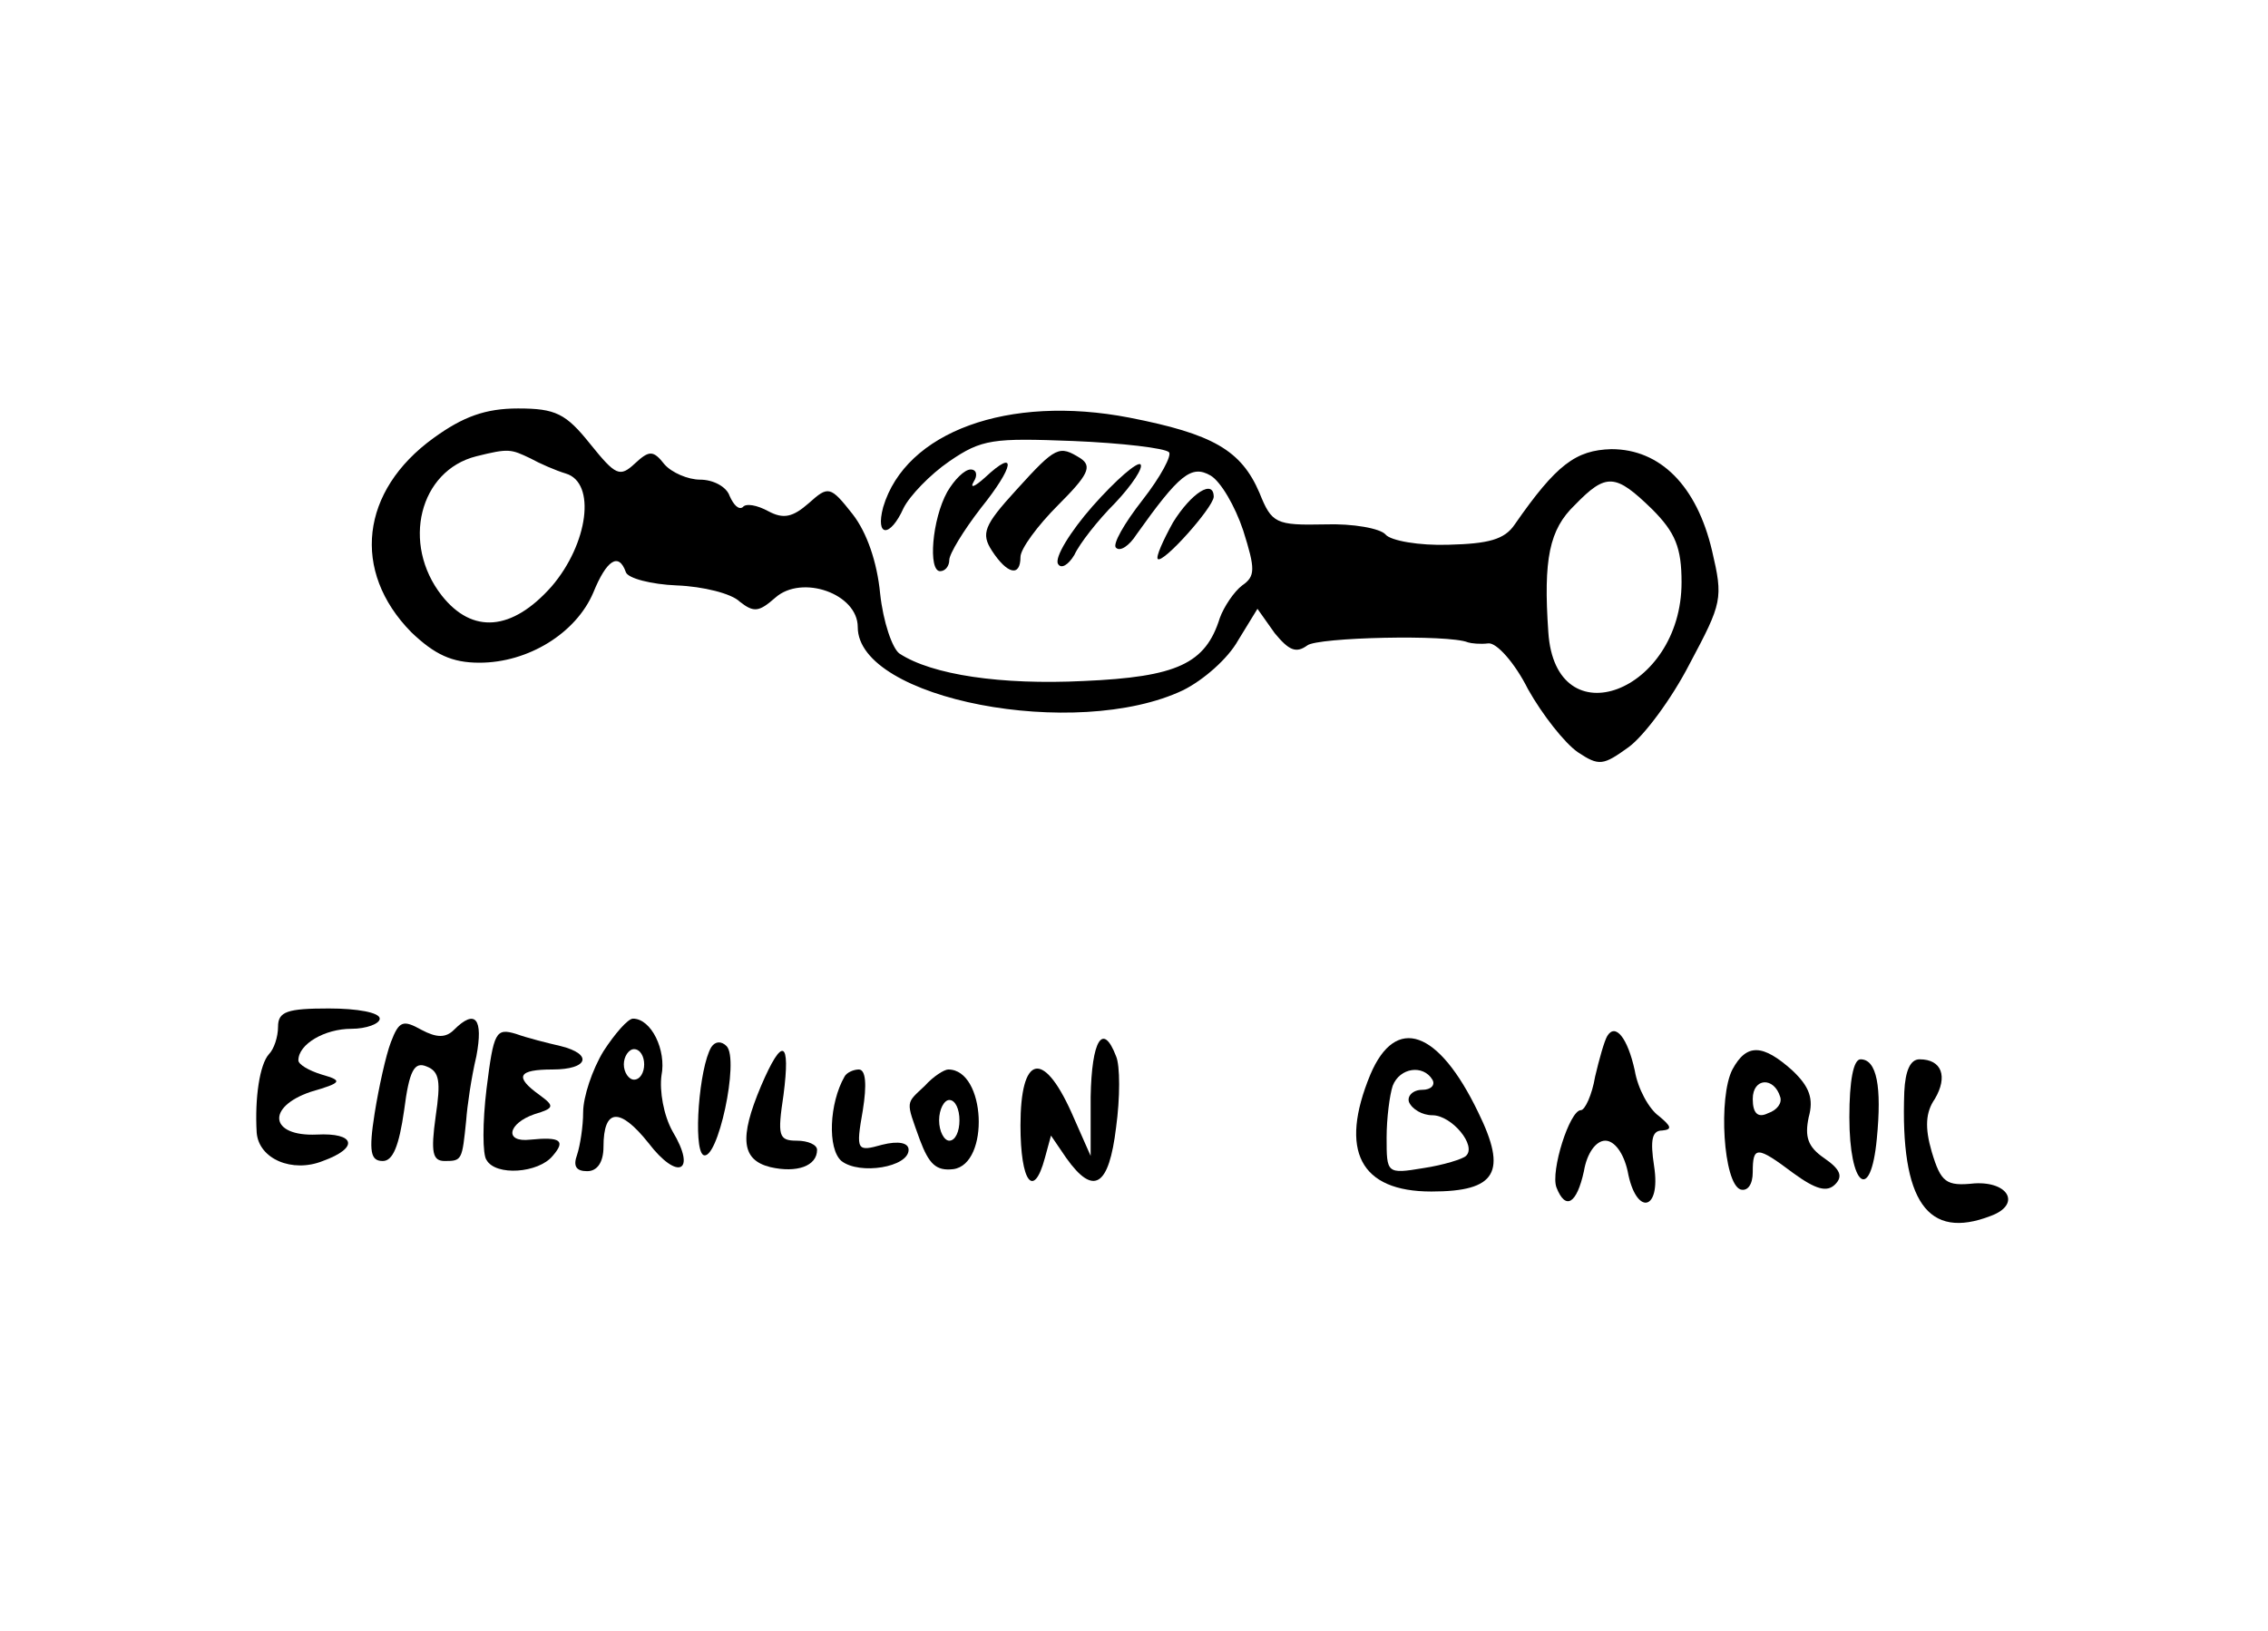
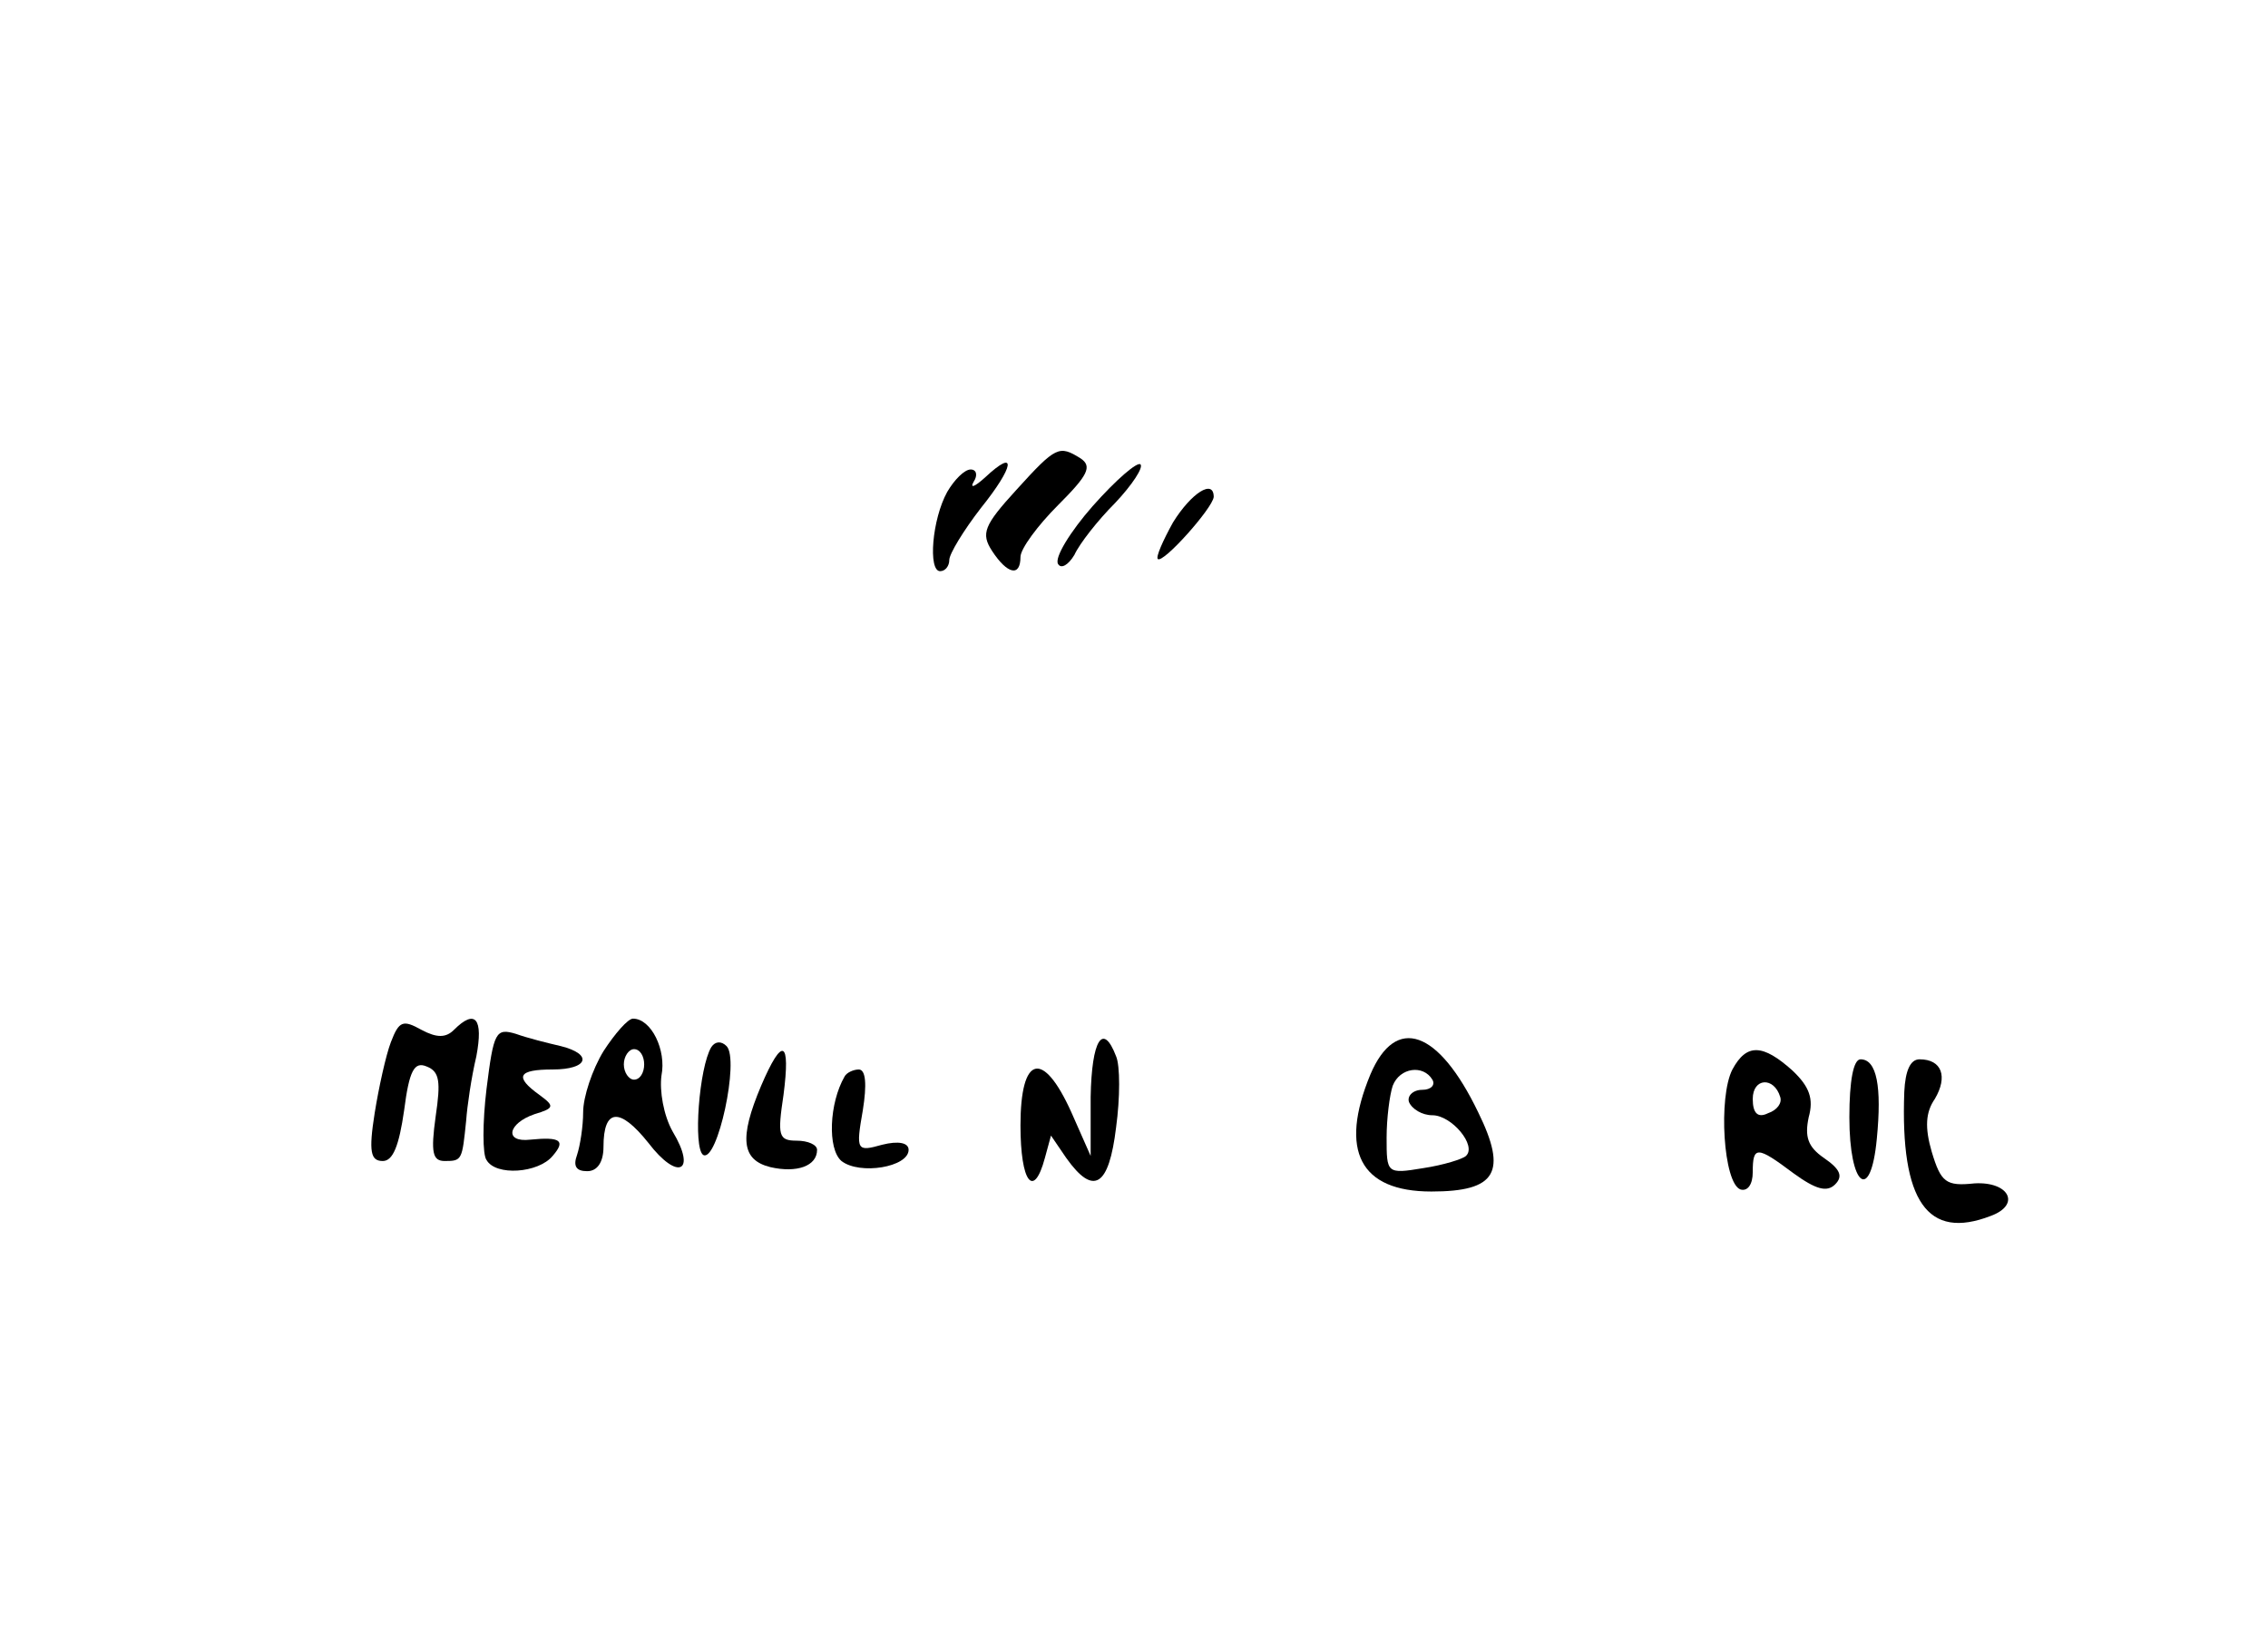
<svg xmlns="http://www.w3.org/2000/svg" xmlns:ns1="http://www.inkscape.org/namespaces/inkscape" xmlns:ns2="http://sodipodi.sourceforge.net/DTD/sodipodi-0.dtd" version="1.0" width="278.75" height="200.5" viewBox="0 0 223 160.4" preserveAspectRatio="xMidYMid meet" id="svg2" ns1:version="0.48.3.1 r9886" ns2:docname="emerillon-baril.svg">
  <defs id="defs48" />
  <ns2:namedview pagecolor="#ffffff" bordercolor="#666666" borderopacity="1" objecttolerance="10" gridtolerance="10" guidetolerance="10" ns1:pageopacity="0" ns1:pageshadow="2" ns1:window-width="640" ns1:window-height="480" id="namedview46" showgrid="false" ns1:zoom="1.2089686" ns1:cx="139.375" ns1:cy="104.55693" ns1:window-x="0" ns1:window-y="31" ns1:window-maximized="0" ns1:current-layer="svg2" />
  <g transform="matrix(0.1,0,0,-0.1,-0.662,147.166)" id="g6" style="fill:#000000;stroke:none">
-     <path d="m 433,1041 c -72,-52 -81,-131 -22,-191 23,-22 40,-30 67,-30 48,0 95,29 112,69 13,32 25,40 32,20 2,-6 25,-12 50,-13 26,-1 54,-8 62,-16 14,-11 19,-10 35,4 26,23 81,4 81,-29 0,-71 215,-112 320,-62 20,10 44,31 54,49 l 19,31 17,-24 c 14,-17 21,-20 32,-12 10,8 139,11 158,3 3,-1 12,-2 20,-1 8,1 26,-19 39,-45 14,-25 36,-53 49,-62 21,-14 25,-13 50,5 15,11 42,47 60,82 32,60 33,64 22,111 -15,64 -51,100 -99,100 -35,-1 -54,-15 -95,-74 -10,-15 -26,-19 -65,-20 -29,-1 -57,4 -62,10 -5,6 -32,11 -60,10 -48,-1 -52,1 -64,31 -18,42 -46,58 -128,74 -119,23 -220,-14 -242,-88 -8,-30 7,-30 20,-1 6,12 26,33 45,46 32,22 43,23 122,20 48,-2 90,-7 94,-11 3,-3 -8,-24 -26,-47 -18,-23 -30,-44 -26,-47 4,-4 13,2 20,13 42,59 54,69 73,58 10,-6 24,-30 32,-54 12,-38 12,-45 -1,-54 -8,-6 -18,-21 -22,-32 -14,-45 -42,-58 -134,-62 -81,-4 -149,6 -181,27 -7,5 -16,31 -19,59 -3,31 -13,60 -27,78 -22,28 -24,28 -43,11 -16,-14 -25,-16 -40,-8 -11,6 -22,8 -25,4 -4,-3 -9,2 -13,11 -3,9 -16,16 -29,16 -12,0 -28,7 -35,15 -11,14 -15,14 -29,1 -15,-14 -19,-12 -44,19 -24,30 -34,35 -71,35 -32,0 -54,-8 -83,-29 z m 95,-20 c 9,-5 25,-12 35,-15 30,-9 22,-69 -14,-111 -39,-44 -78,-47 -108,-9 -40,51 -22,123 34,137 32,8 34,7 53,-2 z m 1103,-50 c 23,-23 29,-38 29,-72 0,-108 -124,-155 -131,-49 -5,72 1,101 26,125 31,32 40,31 76,-4 z" id="path8" ns1:connector-curvature="0" />
    <path d="m 1006,990 c -32,-35 -35,-43 -24,-60 15,-23 28,-26 28,-6 0,8 17,31 37,51 29,29 34,38 22,46 -21,13 -24,12 -63,-31 z" id="path10" ns1:connector-curvature="0" />
    <path d="m 975,1002 c -10,-9 -15,-11 -11,-4 4,6 3,12 -3,12 -6,0 -16,-10 -23,-22 -15,-27 -19,-78 -7,-78 5,0 9,5 9,11 0,6 14,29 31,51 33,41 36,60 4,30 z" id="path12" ns1:connector-curvature="0" />
    <path d="m 1081,974 c -22,-25 -38,-51 -34,-57 3,-5 10,-1 16,9 5,11 23,34 40,51 17,18 28,35 25,38 -3,3 -24,-15 -47,-41 z" id="path14" ns1:connector-curvature="0" />
    <path d="m 1160,958 c -10,-18 -17,-34 -15,-36 5,-5 54,50 55,61 0,18 -22,4 -40,-25 z" id="path16" ns1:connector-curvature="0" />
-     <path d="m 280,462 c 0,-10 -4,-22 -9,-27 -9,-10 -14,-43 -12,-77 2,-26 35,-40 65,-28 36,13 32,28 -6,26 -46,-2 -50,27 -6,42 31,9 32,11 11,17 -13,4 -23,10 -23,14 0,16 26,31 52,31 15,0 28,5 28,10 0,6 -22,10 -50,10 -41,0 -50,-3 -50,-18 z" id="path18" ns1:connector-curvature="0" />
    <path d="m 391,447 c -5,-13 -12,-45 -16,-70 -6,-38 -4,-47 8,-47 10,0 16,15 21,50 5,39 10,48 22,43 13,-5 14,-15 9,-49 -5,-36 -3,-44 9,-44 17,0 17,1 21,40 1,14 5,42 10,63 7,37 -1,47 -22,26 -8,-8 -17,-8 -32,0 -18,10 -22,9 -30,-12 z" id="path20" ns1:connector-curvature="0" />
    <path d="m 600,438 c -11,-18 -20,-45 -20,-60 0,-14 -3,-33 -6,-42 -4,-11 -1,-16 10,-16 10,0 16,9 16,24 0,38 16,39 44,4 29,-38 48,-29 24,11 -9,16 -13,40 -11,55 5,25 -10,56 -28,56 -5,0 -18,-15 -29,-32 z m 40,-13 c 0,-8 -4,-15 -10,-15 -5,0 -10,7 -10,15 0,8 5,15 10,15 6,0 10,-7 10,-15 z" id="path22" ns1:connector-curvature="0" />
    <path d="m 485,401 c -4,-33 -4,-65 0,-70 9,-16 51,-13 65,4 13,15 8,19 -22,16 -26,-3 -22,16 4,25 20,6 20,8 5,19 -25,18 -21,25 13,25 35,0 40,15 8,23 -13,3 -33,8 -44,12 -20,6 -22,2 -29,-54 z" id="path24" ns1:connector-curvature="0" />
-     <path d="m 1587,453 c -3,-5 -8,-23 -12,-40 -3,-18 -10,-33 -14,-33 -11,0 -30,-60 -24,-76 9,-23 20,-16 27,16 3,18 12,30 21,30 9,0 18,-12 22,-30 8,-44 33,-40 26,5 -4,26 -2,35 8,35 10,1 9,4 -3,14 -10,7 -21,27 -24,45 -7,32 -19,47 -27,34 z" id="path26" ns1:connector-curvature="0" />
    <path d="m 706,442 c -12,-20 -18,-99 -8,-106 14,-8 36,94 23,107 -5,5 -11,5 -15,-1 z" id="path28" ns1:connector-curvature="0" />
    <path d="m 1079,393 0,-58 -19,43 c -28,62 -50,56 -50,-13 0,-56 13,-73 24,-32 l 6,22 15,-22 c 27,-38 42,-28 49,30 4,29 4,61 0,70 -13,34 -24,16 -25,-40 z" id="path30" ns1:connector-curvature="0" />
    <path d="m 1354,415 c -31,-75 -10,-115 60,-115 64,0 75,19 46,78 -39,81 -81,96 -106,37 z m 61,-5 c 3,-5 -1,-10 -10,-10 -9,0 -15,-6 -13,-12 3,-7 13,-13 23,-13 19,0 44,-30 33,-40 -3,-3 -22,-9 -42,-12 -36,-6 -36,-5 -36,30 0,19 3,42 6,51 7,18 30,21 39,6 z" id="path32" ns1:connector-curvature="0" />
    <path d="m 755,404 c -22,-52 -19,-73 9,-80 26,-6 46,1 46,17 0,5 -9,9 -20,9 -18,0 -19,5 -13,45 7,54 -1,58 -22,9 z" id="path34" ns1:connector-curvature="0" />
    <path d="m 1710,420 c -14,-27 -9,-112 8,-118 7,-2 12,5 12,17 0,26 4,26 40,-1 22,-16 33,-19 41,-11 8,8 5,15 -11,26 -16,11 -19,21 -15,40 5,18 1,30 -16,46 -29,26 -45,27 -59,1 z m 47,-27 c 2,-6 -3,-13 -12,-16 -10,-5 -15,0 -15,14 0,21 21,22 27,2 z" id="path36" ns1:connector-curvature="0" />
    <path d="m 1825,373 c 0,-68 21,-85 27,-21 5,51 0,78 -16,78 -7,0 -11,-21 -11,-57 z" id="path38" ns1:connector-curvature="0" />
    <path d="m 1879,398 c -4,-108 23,-146 85,-122 30,11 18,34 -16,32 -28,-3 -33,1 -42,31 -7,24 -6,39 3,52 13,22 7,39 -15,39 -9,0 -14,-11 -15,-32 z" id="path40" ns1:connector-curvature="0" />
    <path d="m 837,413 c -15,-26 -17,-71 -3,-83 18,-14 66,-6 66,11 0,7 -10,9 -26,5 -25,-7 -26,-6 -19,34 4,25 3,40 -4,40 -5,0 -12,-3 -14,-7 z" id="path42" ns1:connector-curvature="0" />
-     <path d="m 916,404 c -19,-18 -19,-14 -5,-53 9,-24 16,-31 33,-29 36,5 32,98 -5,98 -4,0 -15,-7 -23,-16 z m 34,-34 c 0,-11 -4,-20 -10,-20 -5,0 -10,9 -10,20 0,11 5,20 10,20 6,0 10,-9 10,-20 z" id="path44" ns1:connector-curvature="0" />
  </g>
</svg>